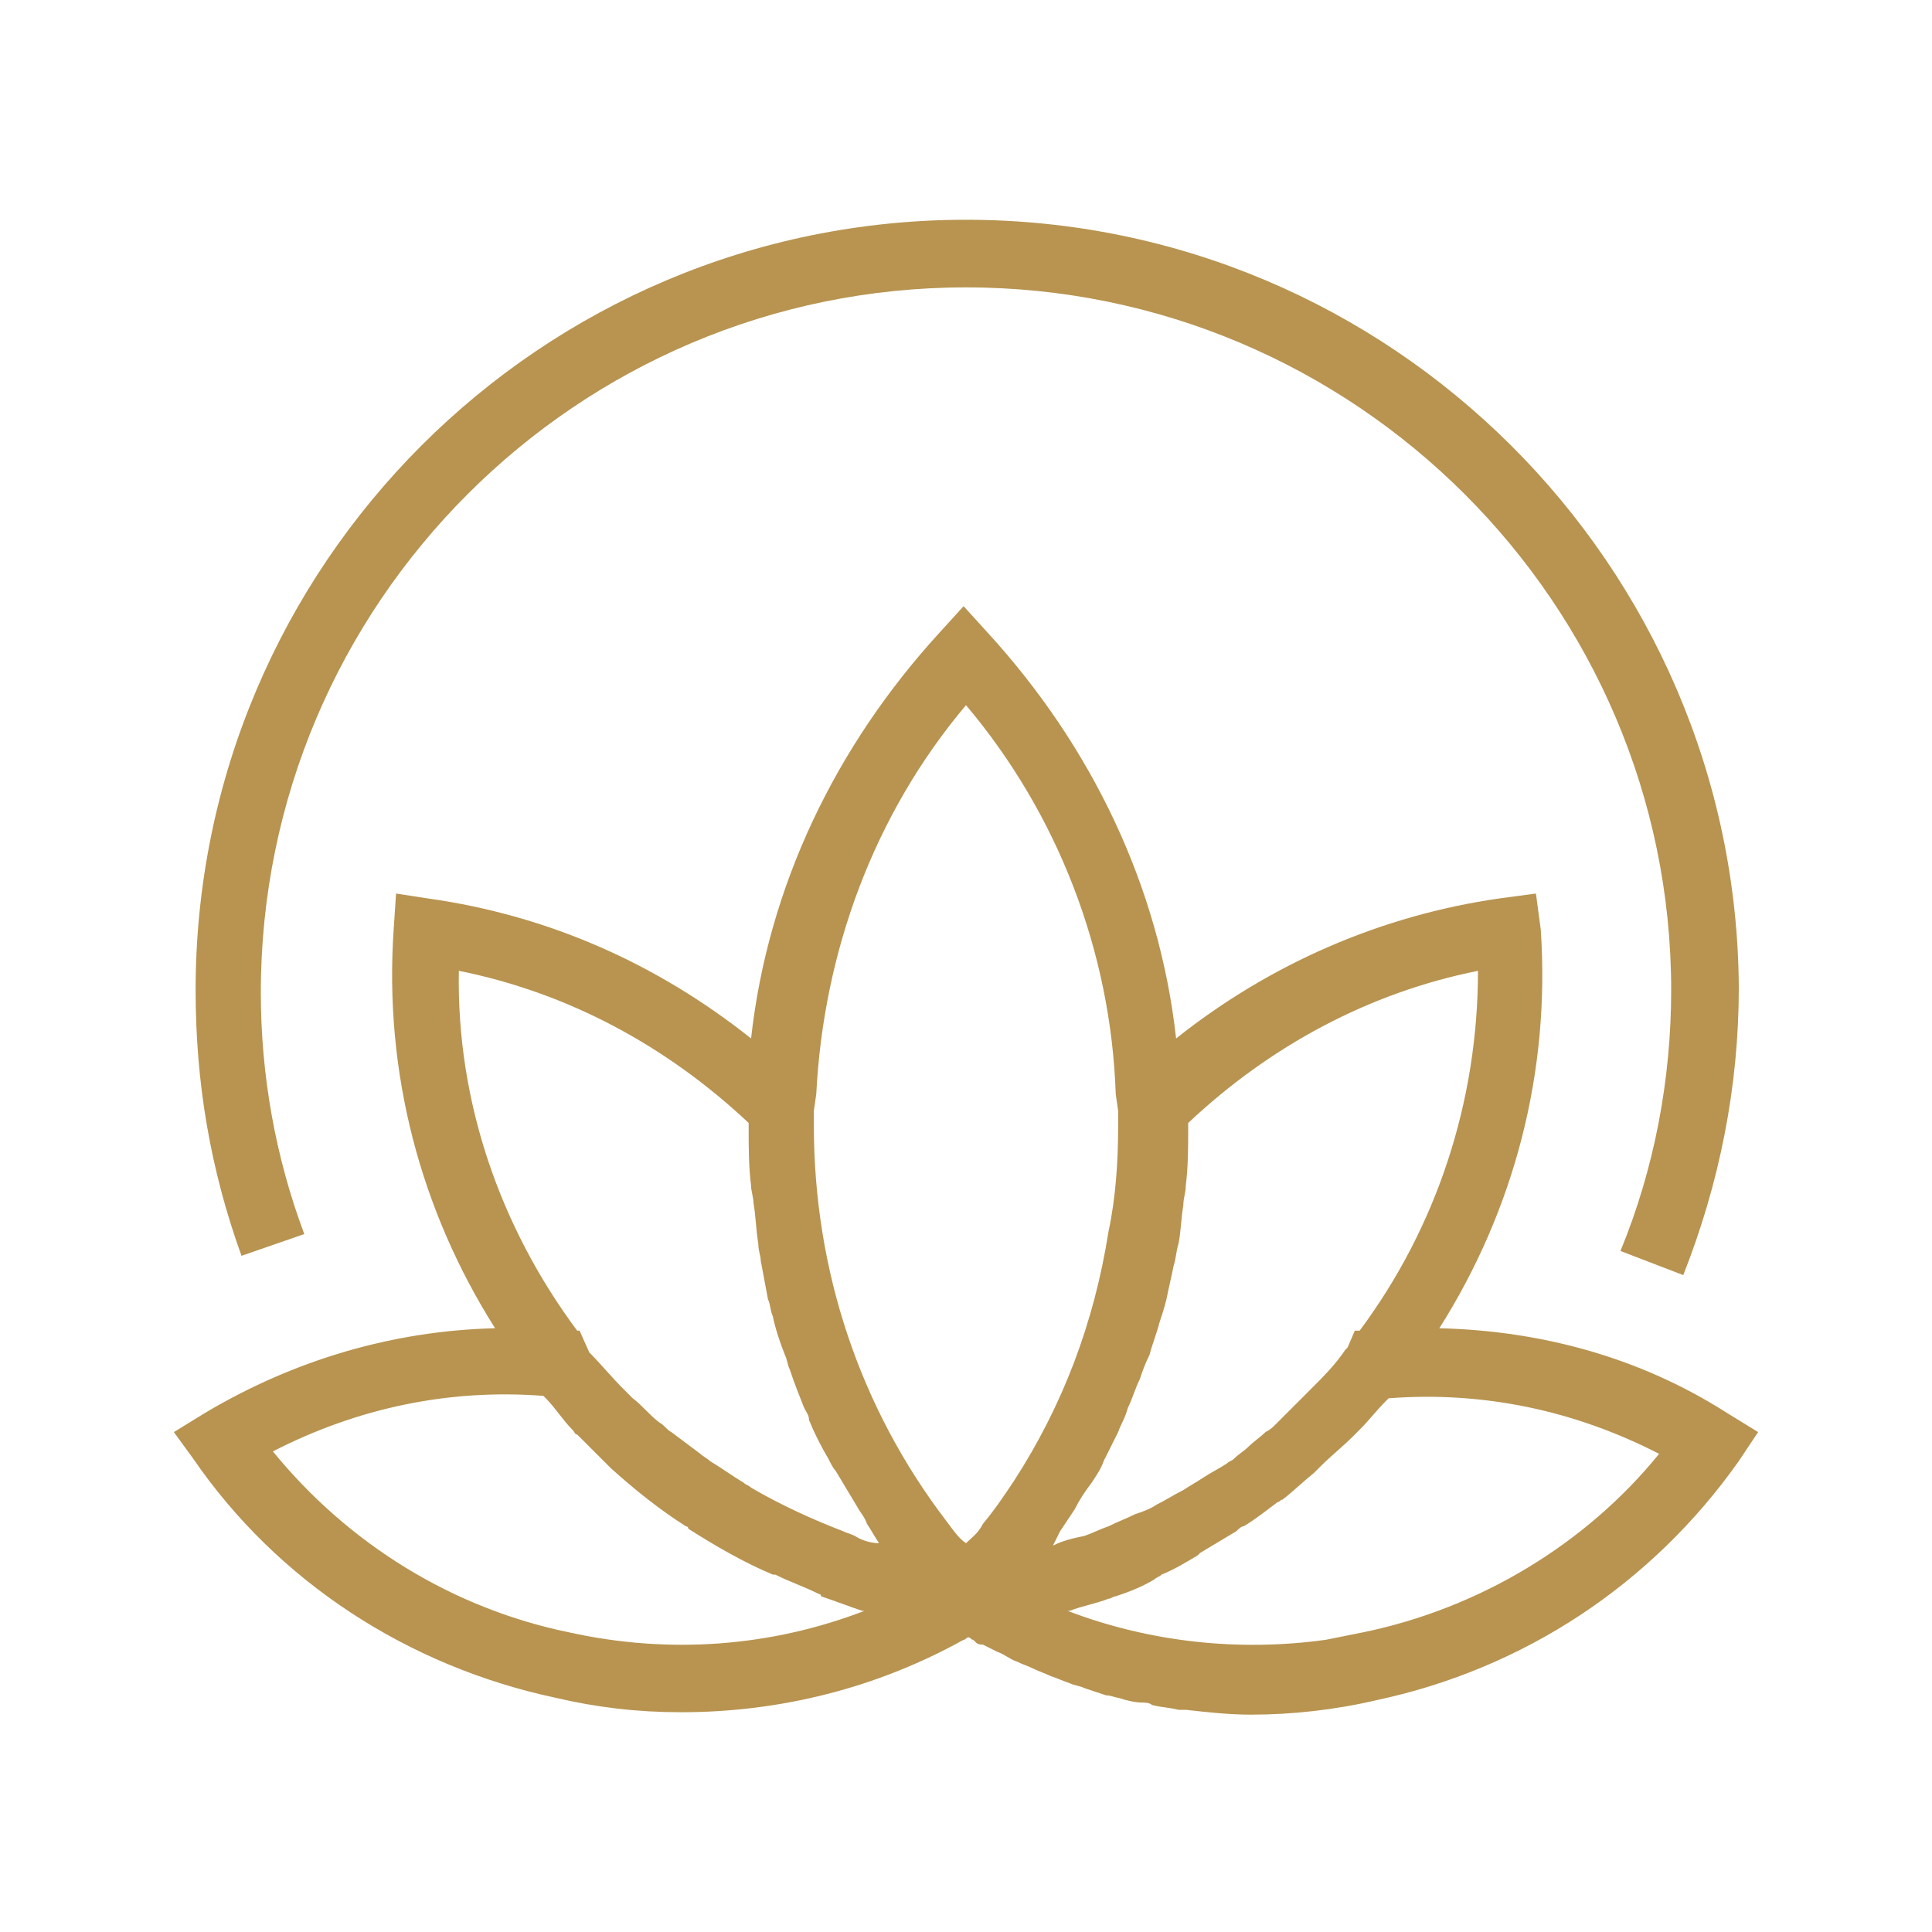
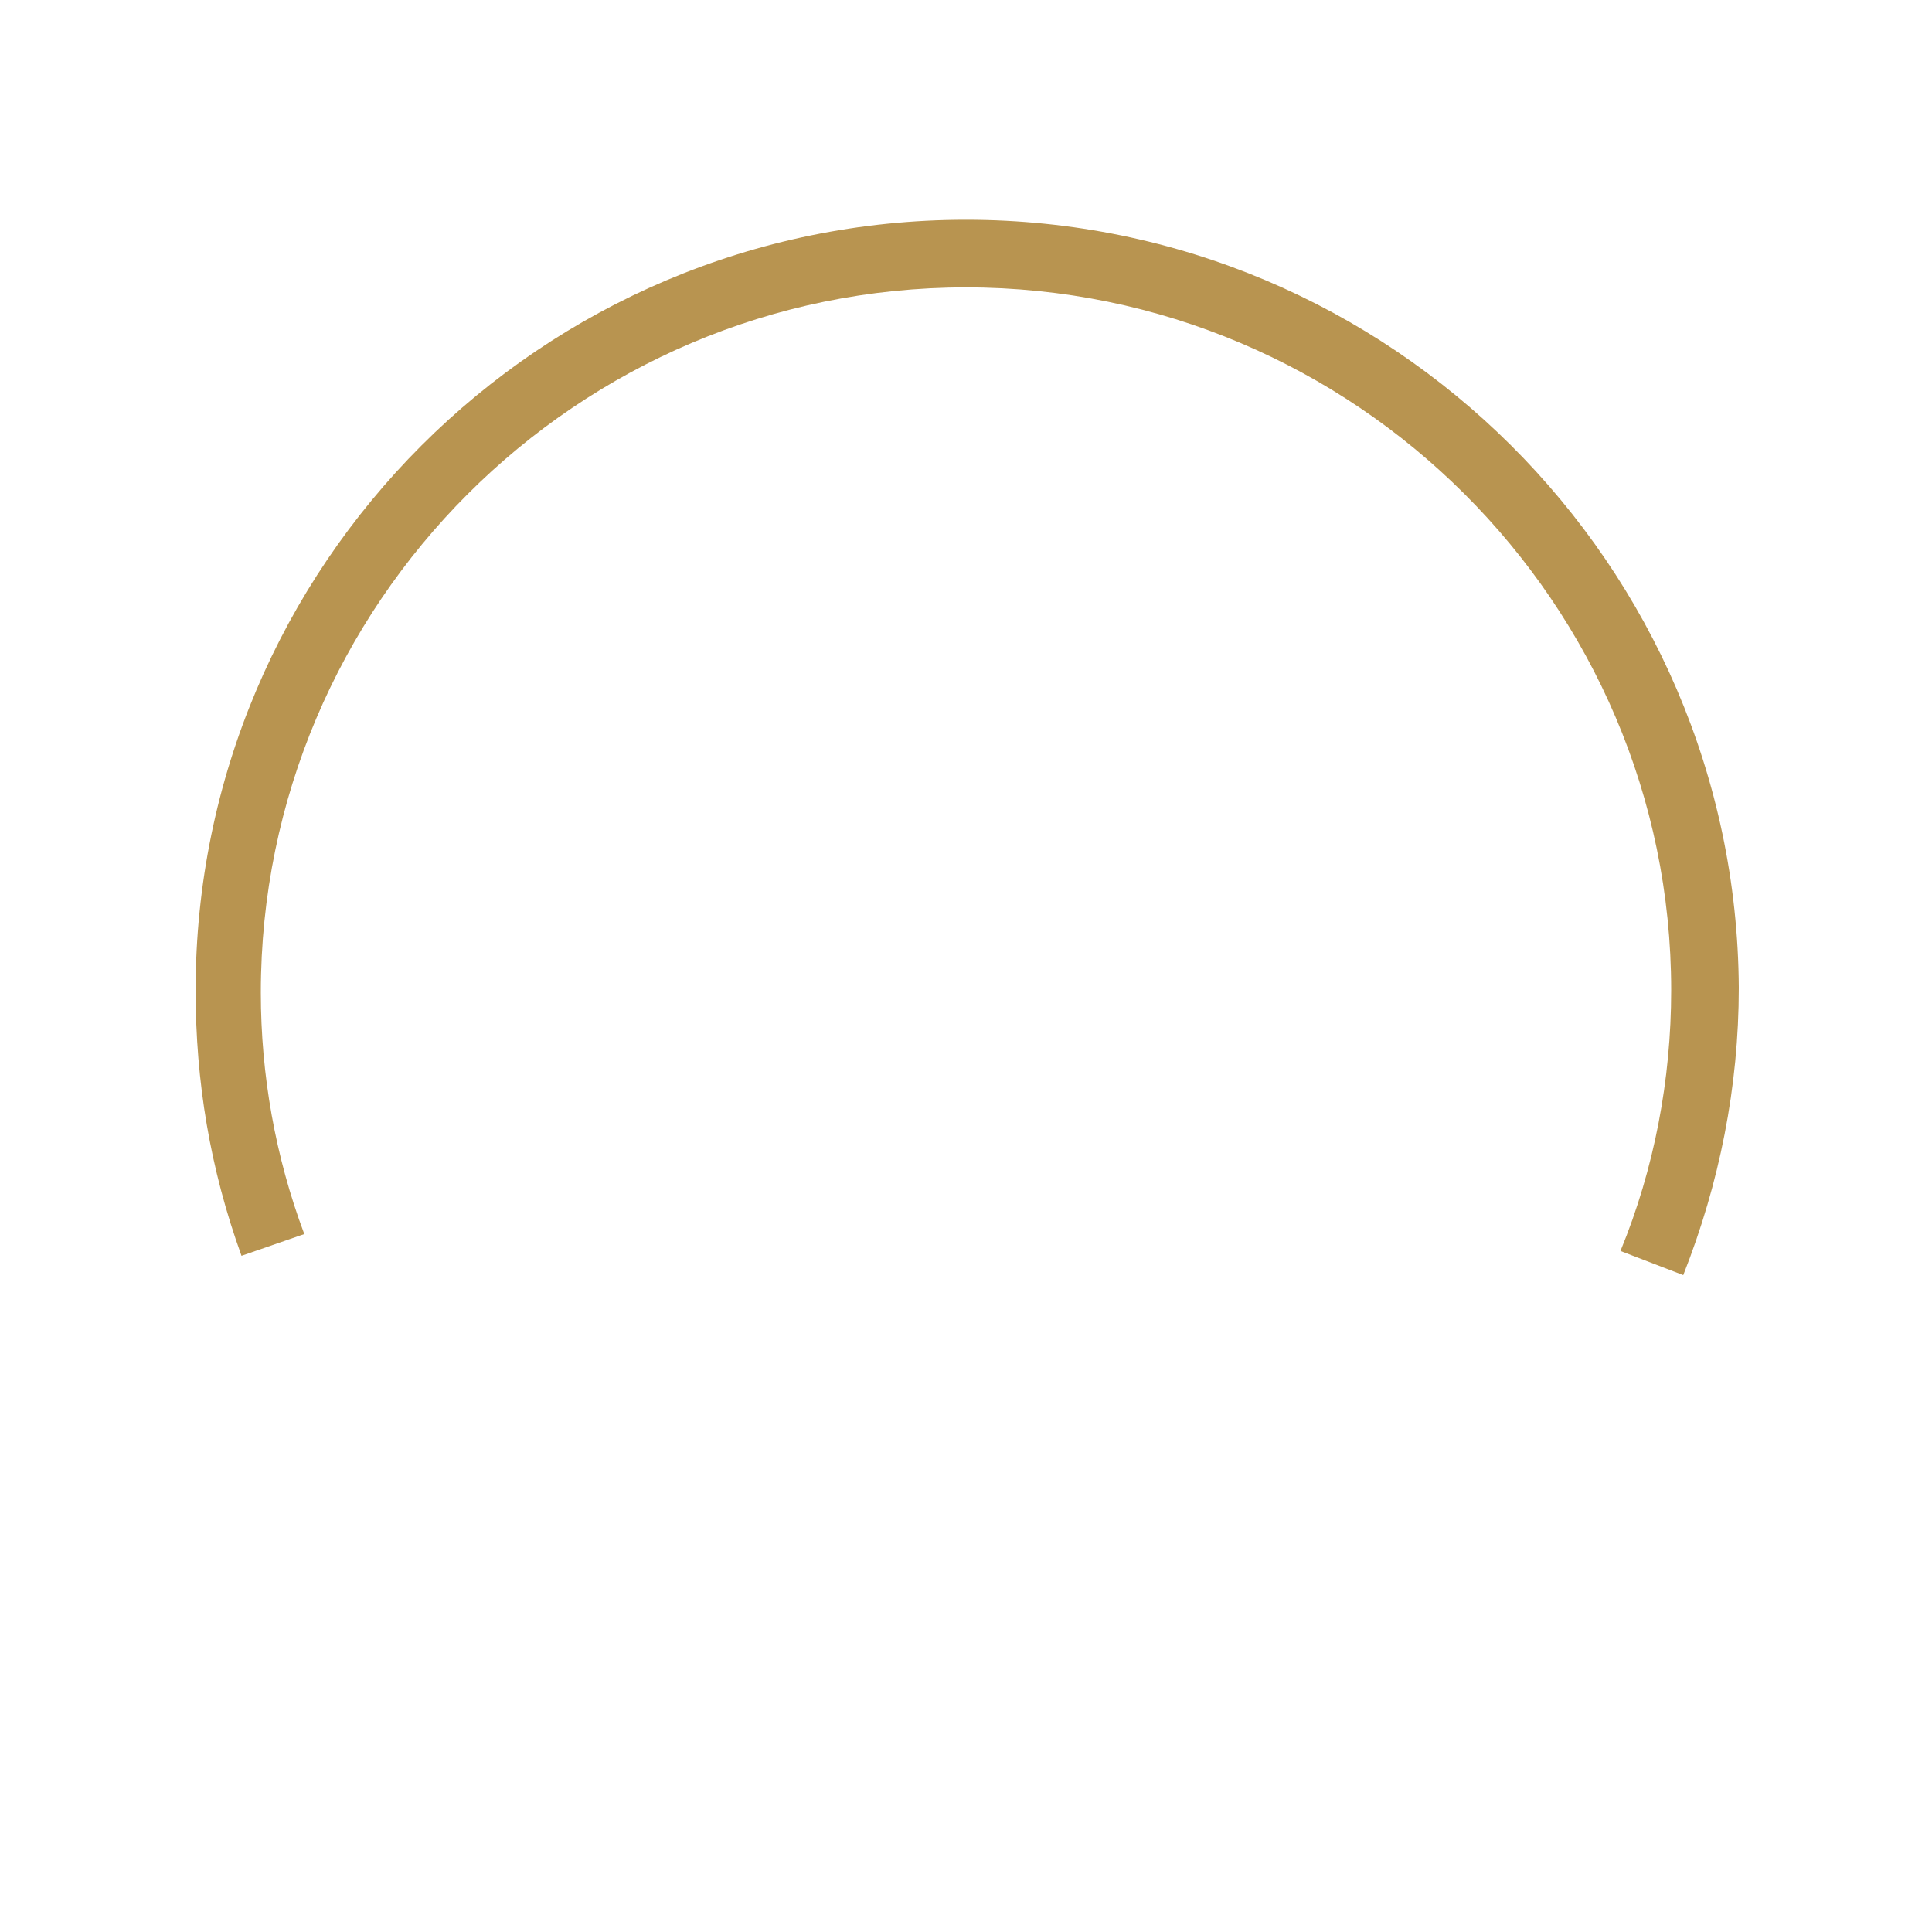
<svg xmlns="http://www.w3.org/2000/svg" version="1.1" id="Livello_1" x="0px" y="0px" viewBox="0 0 80 80" style="enable-background:new 0 0 80 80;" xml:space="preserve">
  <style type="text/css">
	.st0{fill:#B89450;}
</style>
  <g>
-     <path class="st0" d="M59.6,55c3.1-4.9,4.6-10.6,4.2-16.5L63.6,37l-1.5,0.2c-4.9,0.7-9.5,2.7-13.4,5.8c-0.7-6.3-3.5-12.1-7.8-16.8   l-1-1.1l-1,1.1c-4.3,4.7-7.1,10.5-7.8,16.8c-3.9-3.1-8.4-5.1-13.4-5.8L16.4,37l-0.1,1.5c-0.4,5.9,1.1,11.6,4.2,16.5   c-4.2,0.1-8.3,1.3-12,3.5l-1.3,0.8L8,60.4c3.5,5.1,8.9,8.6,15,9.9c1.7,0.4,3.4,0.6,5.2,0.6c4.1,0,8.1-1,11.7-3   c0.1,0,0.1-0.1,0.2-0.1c0.1,0,0.1,0.1,0.2,0.1c0,0,0,0,0.1,0.1c0.1,0.1,0.2,0.1,0.3,0.1c0.2,0.1,0.4,0.2,0.6,0.3   c0.3,0.1,0.5,0.3,0.8,0.4c0.2,0.1,0.5,0.2,0.7,0.3c0.2,0.1,0.5,0.2,0.7,0.3c0.3,0.1,0.5,0.2,0.8,0.3c0.2,0.1,0.4,0.1,0.6,0.2   c0.3,0.1,0.6,0.2,0.9,0.3c0.2,0,0.4,0.1,0.5,0.1c0.3,0.1,0.7,0.2,1,0.2c0.1,0,0.3,0,0.4,0.1c0.4,0.1,0.7,0.1,1.1,0.2   c0.1,0,0.2,0,0.3,0c0.9,0.1,1.8,0.2,2.7,0.2c1.7,0,3.5-0.2,5.2-0.6c6.1-1.3,11.4-4.8,15-9.9l0.8-1.2l-1.3-0.8   C67.9,56.2,63.8,55.1,59.6,55z M23.6,67.6c-4.9-1-9.2-3.7-12.3-7.5c3.5-1.8,7.3-2.6,11.2-2.3c0,0,0.1,0.1,0.1,0.1   c0.4,0.4,0.7,0.9,1.1,1.3c0.1,0.1,0.1,0.2,0.2,0.2c0.4,0.4,0.9,0.9,1.3,1.3c0,0,0.1,0.1,0.1,0.1c1,0.9,2,1.7,3.1,2.4   c0,0,0.1,0,0.1,0.1c1.1,0.7,2.3,1.4,3.5,1.9c0,0,0.1,0,0.1,0c0.6,0.3,1.2,0.5,1.8,0.8c0,0,0.1,0,0.1,0.1c0.6,0.2,1.1,0.4,1.7,0.6   c0,0,0.1,0,0.1,0C31.9,68.2,27.7,68.5,23.6,67.6z M23.1,56.9L23.1,56.9l0.2-0.2L23.1,56.9z M35.4,63.6c-0.2-0.1-0.3-0.1-0.5-0.2   c-1.3-0.5-2.6-1.1-3.8-1.8c-0.1-0.1-0.2-0.1-0.3-0.2c-0.5-0.3-0.9-0.6-1.4-0.9c-0.1-0.1-0.3-0.2-0.4-0.3c-0.4-0.3-0.8-0.6-1.2-0.9   c-0.2-0.1-0.3-0.3-0.5-0.4c-0.4-0.3-0.7-0.7-1.1-1c-0.1-0.1-0.3-0.3-0.4-0.4c-0.5-0.5-0.9-1-1.4-1.5L24,55.1l-0.1,0   c-3.2-4.3-5-9.5-4.9-14.9c4.5,0.9,8.6,3.1,12,6.3c0,0.1,0,0.1,0,0.2c0,0.8,0,1.6,0.1,2.4c0,0.2,0.1,0.5,0.1,0.7   c0.1,0.6,0.1,1.1,0.2,1.7c0,0.3,0.1,0.5,0.1,0.7c0.1,0.5,0.2,1.1,0.3,1.6c0.1,0.2,0.1,0.5,0.2,0.7c0.1,0.5,0.3,1.1,0.5,1.6   c0.1,0.2,0.1,0.4,0.2,0.6c0.2,0.6,0.4,1.1,0.6,1.6c0.1,0.2,0.2,0.3,0.2,0.5c0.2,0.5,0.5,1.1,0.8,1.6c0.1,0.2,0.2,0.4,0.3,0.5   c0.3,0.5,0.6,1,0.9,1.5c0.1,0.2,0.3,0.4,0.4,0.7c0.2,0.3,0.3,0.5,0.5,0.8C36.1,63.9,35.7,63.8,35.4,63.6z M42,61.3   c-0.4,0.6-0.8,1.2-1.3,1.8c-0.2,0.4-0.5,0.6-0.7,0.8c-0.3-0.2-0.5-0.5-0.8-0.9c-3.6-4.7-5.5-10.4-5.5-16.4c0-0.2,0-0.4,0-0.6   l0.1-0.7l0,0c0.3-5.9,2.4-11.6,6.2-16.1c3.8,4.5,6,10.2,6.2,16.1l0,0l0.1,0.7c0,0.2,0,0.4,0,0.6c0,1.5-0.1,3-0.4,4.4   C45.3,54.8,44,58.2,42,61.3z M43.6,64C43.6,64,43.6,64,43.6,64c0.1-0.2,0.2-0.4,0.3-0.6c0.2-0.3,0.4-0.6,0.6-0.9   c0.2-0.4,0.4-0.7,0.7-1.1c0.2-0.3,0.4-0.6,0.5-0.9c0.2-0.4,0.4-0.8,0.6-1.2c0.1-0.3,0.3-0.6,0.4-1c0.2-0.4,0.3-0.8,0.5-1.2   c0.1-0.3,0.2-0.6,0.4-1c0.1-0.4,0.3-0.9,0.4-1.3c0.1-0.3,0.2-0.6,0.3-1c0.1-0.5,0.2-0.9,0.3-1.4c0.1-0.3,0.1-0.6,0.2-0.9   c0.1-0.5,0.1-1,0.2-1.6c0-0.3,0.1-0.5,0.1-0.8c0.1-0.8,0.1-1.6,0.1-2.4c0-0.1,0-0.1,0-0.2c3.4-3.2,7.5-5.4,12-6.3   c0,5.4-1.7,10.6-4.9,14.9l-0.2,0l-0.3,0.7l-0.1,0.1c-0.4,0.6-0.9,1.1-1.4,1.6c-0.1,0.1-0.2,0.2-0.4,0.4c-0.1,0.1-0.3,0.3-0.4,0.4   c-0.2,0.2-0.5,0.5-0.7,0.7c-0.1,0.1-0.2,0.2-0.4,0.3c-0.2,0.2-0.5,0.4-0.7,0.6c-0.2,0.2-0.4,0.3-0.6,0.5c-0.1,0.1-0.2,0.1-0.3,0.2   c-0.3,0.2-0.7,0.4-1,0.6c-0.3,0.2-0.5,0.3-0.8,0.5c-0.4,0.2-0.7,0.4-1.1,0.6c-0.3,0.2-0.6,0.3-0.9,0.4c-0.4,0.2-0.7,0.3-1.1,0.5   c-0.3,0.1-0.7,0.3-1,0.4C44.4,63.7,44,63.8,43.6,64z M56.4,67.6c-0.5,0.1-1,0.2-1.5,0.3c-3.6,0.5-7.3,0.1-10.7-1.2c0,0,0.1,0,0.1,0   c0.5-0.2,1.1-0.3,1.6-0.5c0.1,0,0.2-0.1,0.3-0.1c0.6-0.2,1.1-0.4,1.6-0.7c0.1-0.1,0.2-0.1,0.3-0.2c0.5-0.2,1-0.5,1.5-0.8   c0,0,0.1-0.1,0.1-0.1c0.5-0.3,1-0.6,1.5-0.9c0.1-0.1,0.2-0.2,0.3-0.2c0.5-0.3,1-0.7,1.4-1c0.1,0,0.1-0.1,0.2-0.1   c0.4-0.3,0.8-0.7,1.3-1.1c0.1-0.1,0.2-0.2,0.3-0.3c0.4-0.4,0.9-0.8,1.3-1.2c0.1-0.1,0.2-0.2,0.3-0.3c0.4-0.4,0.7-0.8,1.1-1.2   c0,0,0.1-0.1,0.1-0.1c3.9-0.3,7.7,0.5,11.2,2.3C65.7,63.9,61.3,66.6,56.4,67.6z" />
    <path class="st0" d="M12.6,51.1c-1.2-3.2-1.8-6.6-1.8-10C10.8,25,23.9,11.9,40,11.9C56.1,11.9,69.2,25,69.2,41   c0,3.7-0.7,7.4-2.1,10.8l2.6,1c1.5-3.8,2.3-7.8,2.3-11.9C71.9,23.4,57.6,9.1,40,9.1C22.4,9.1,8.1,23.4,8.1,41c0,3.8,0.6,7.4,1.9,11   L12.6,51.1z" />
  </g>
</svg>